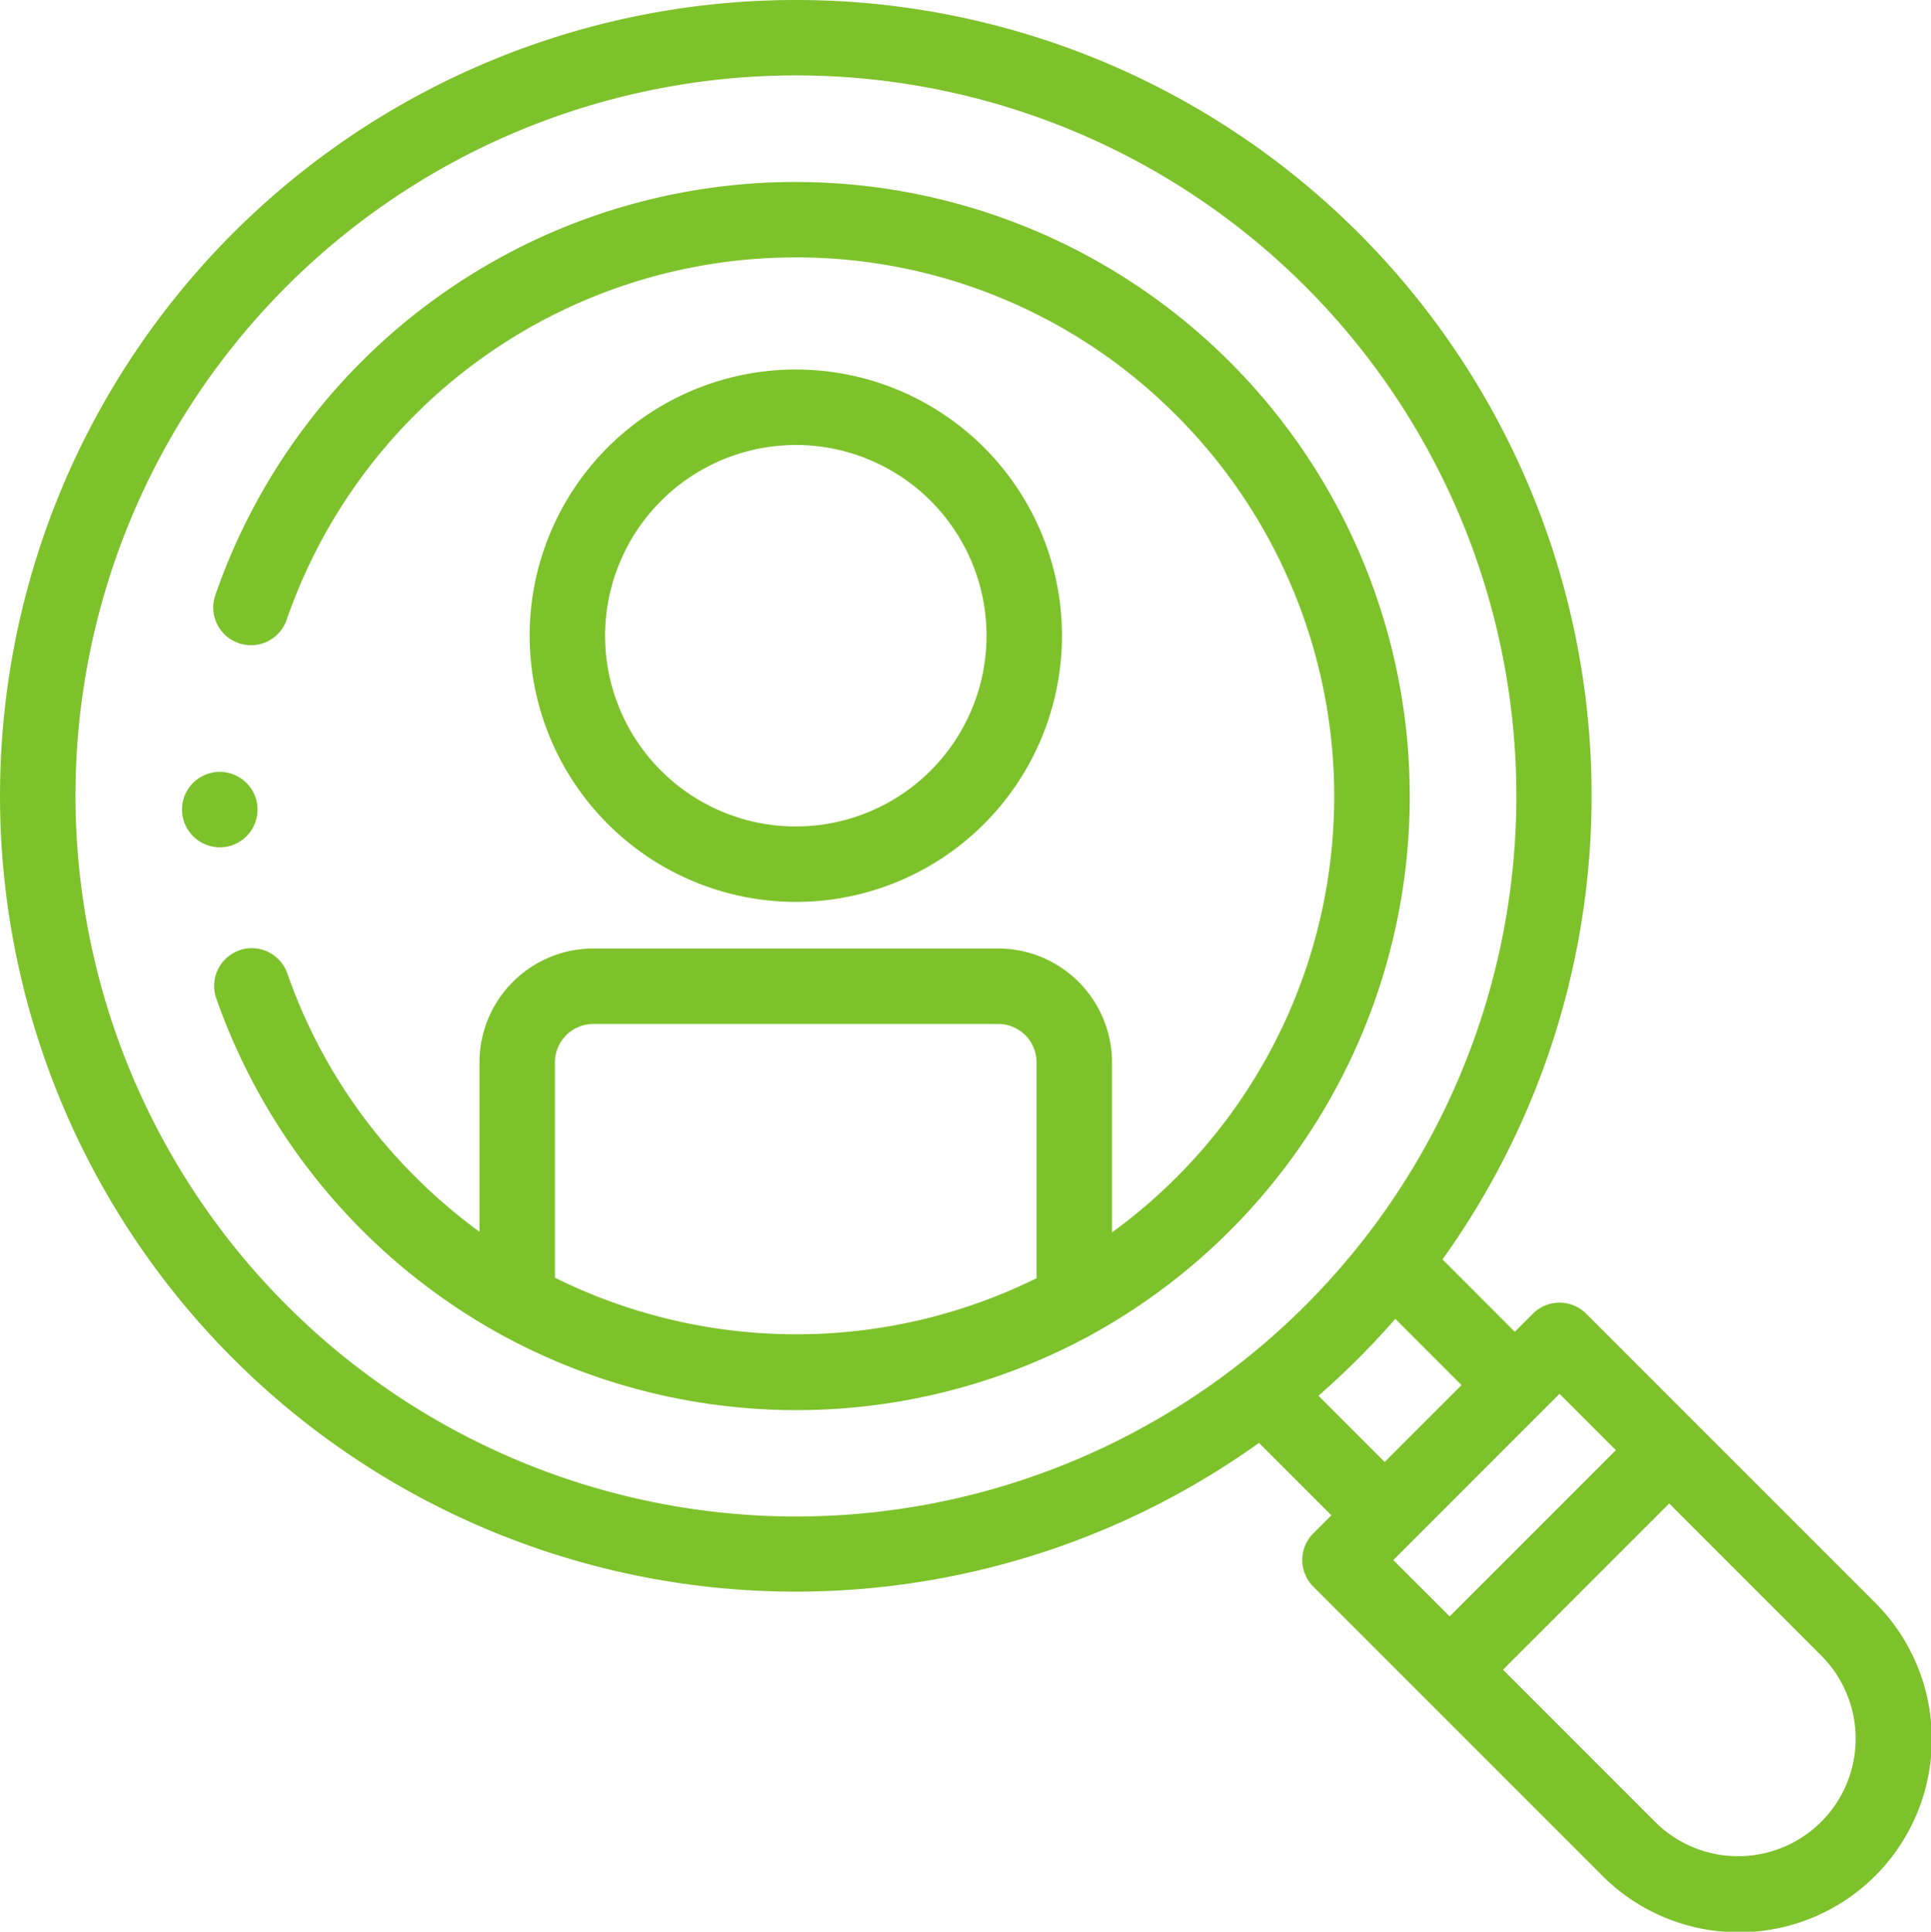
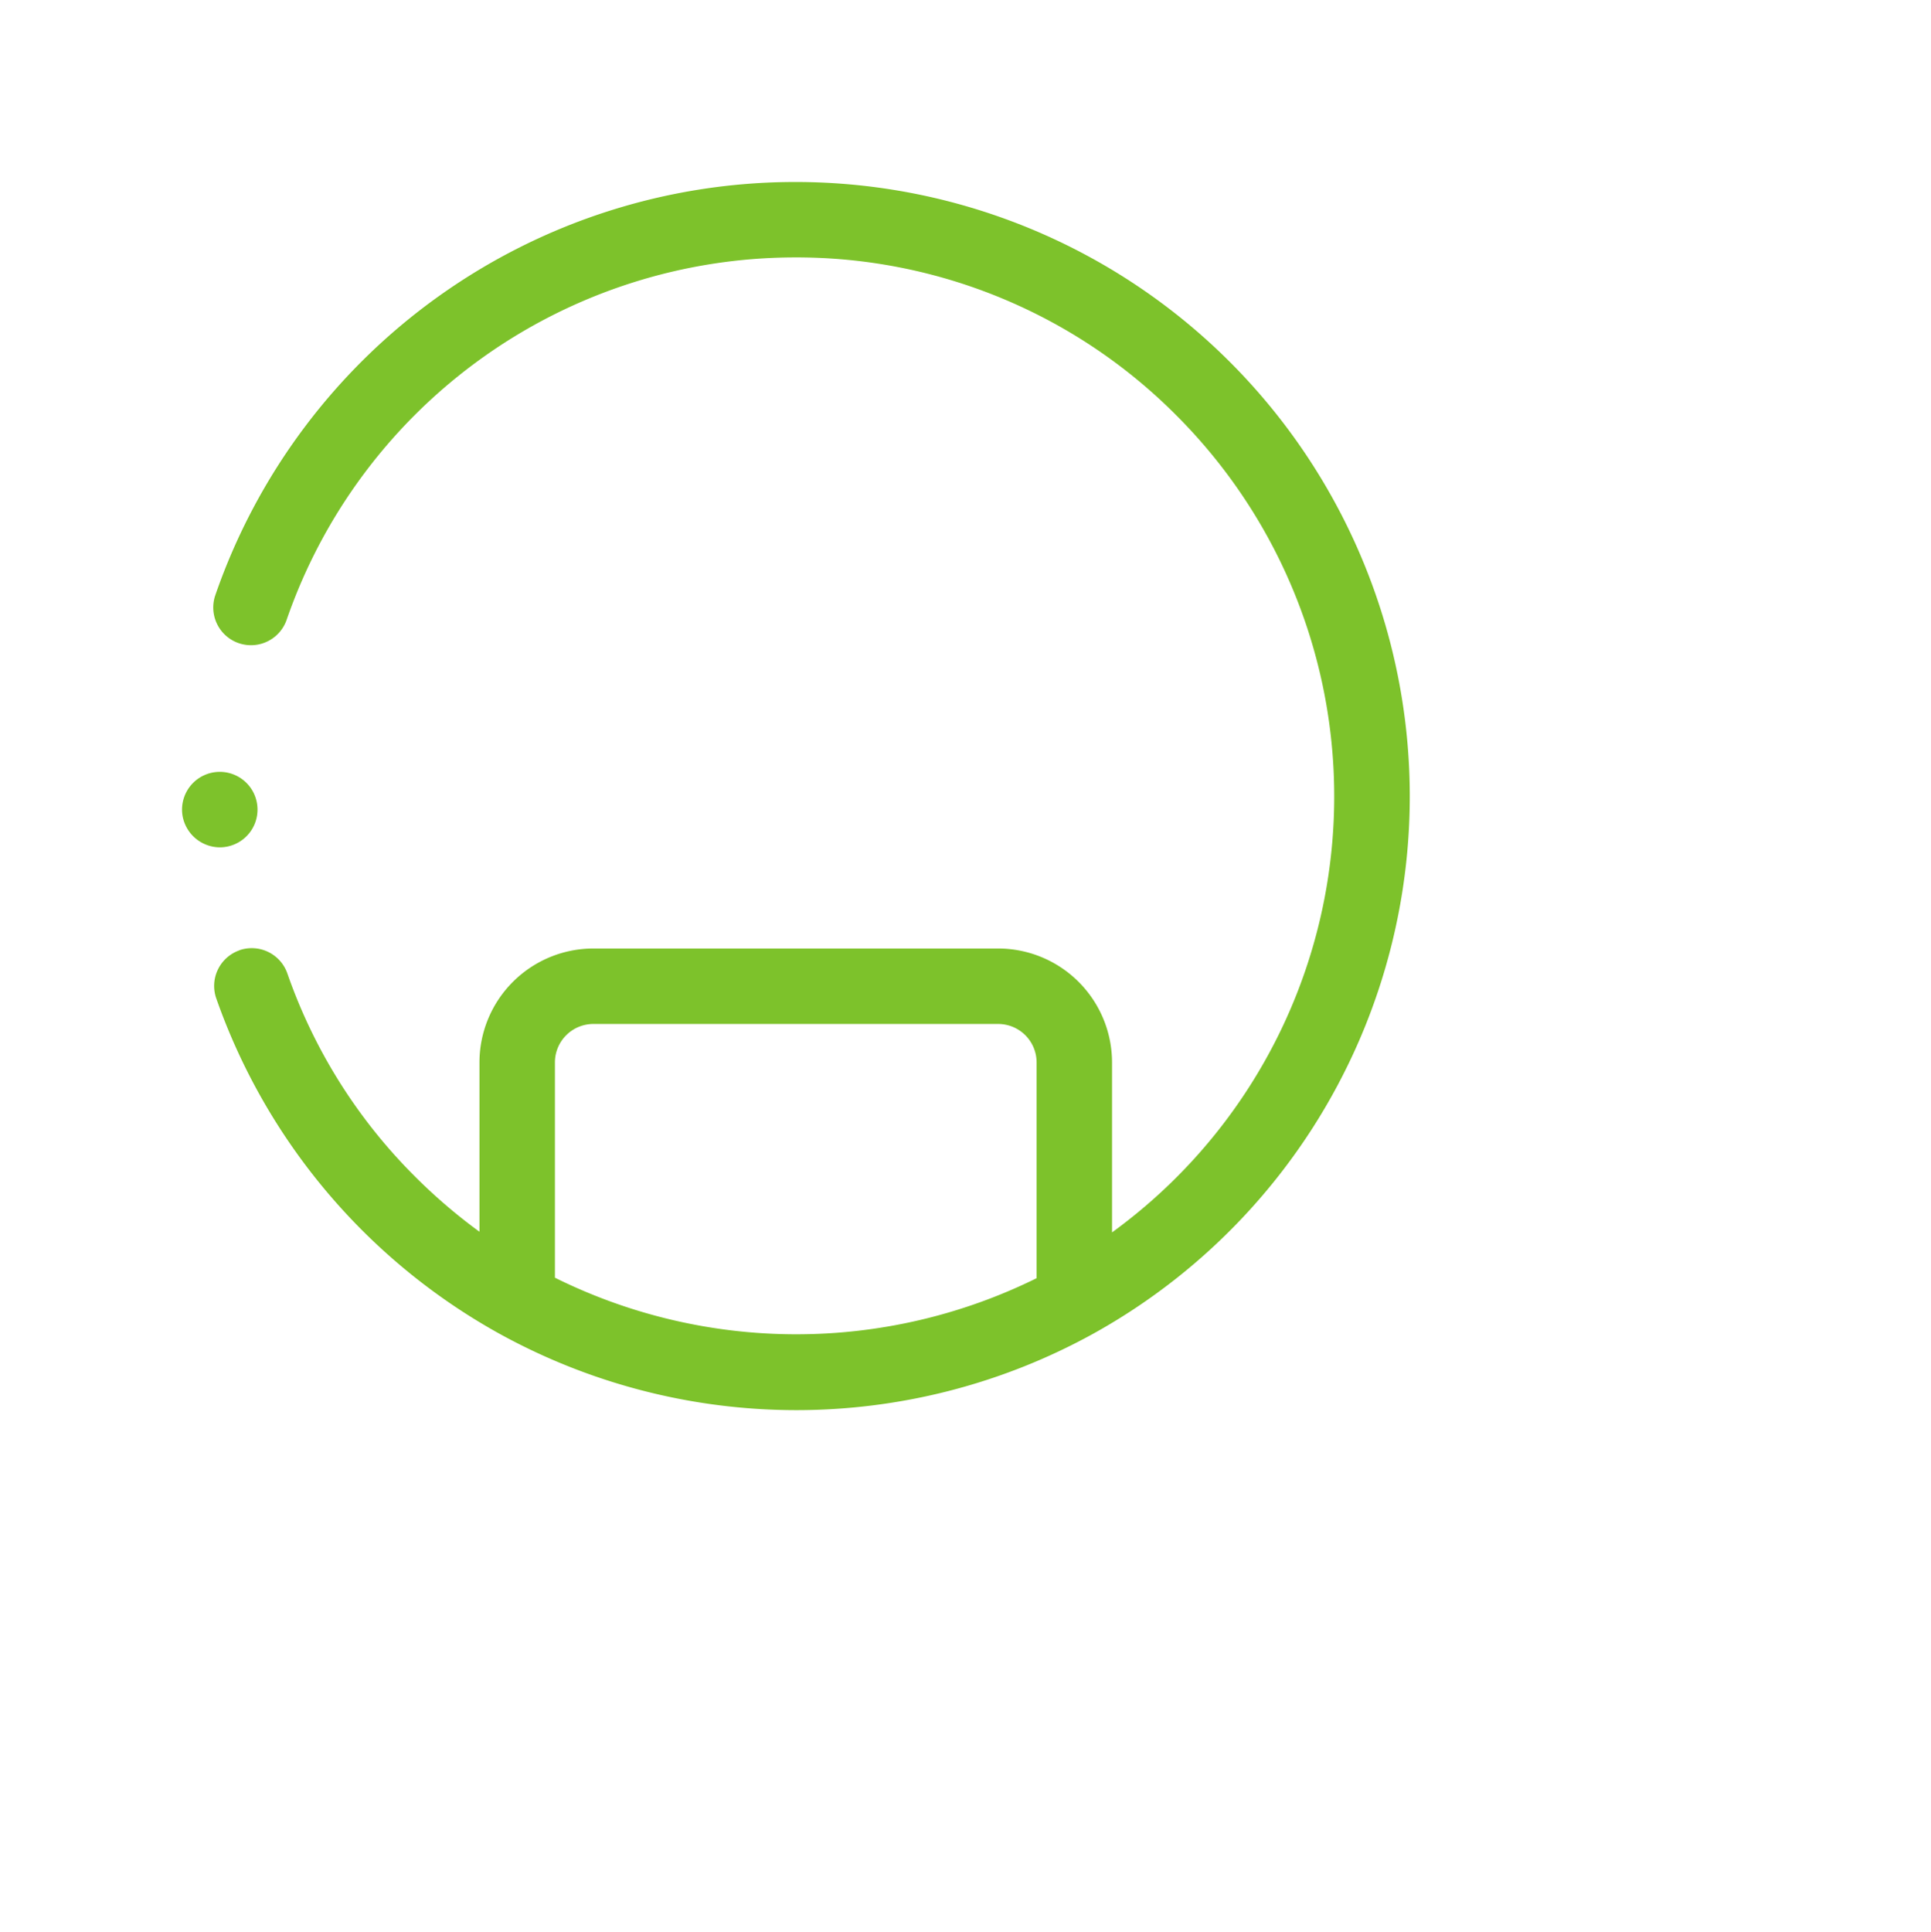
<svg xmlns="http://www.w3.org/2000/svg" width="107" height="107.025" viewBox="0 0 107 107.025">
  <defs>
    <style>.a{fill:#7dc22b;}</style>
  </defs>
  <g transform="translate(10.087 20.473)">
    <g transform="translate(0 22.298)">
      <path class="a" d="M445.8,208.788a2.091,2.091,0,1,0-2.055-1.716A2.111,2.111,0,0,0,445.8,208.788Z" transform="translate(-443.711 -204.612)" />
    </g>
    <g transform="translate(19.26)">
-       <path class="a" d="M245.2,127.439a14.749,14.749,0,1,0-14.747-14.749A14.765,14.765,0,0,0,245.2,127.439Zm0-25.317a10.568,10.568,0,1,1-10.566,10.568A10.579,10.579,0,0,1,245.2,102.122Z" transform="translate(-230.451 -97.941)" />
-     </g>
+       </g>
  </g>
  <path class="a" d="M139.777,90.8a2.09,2.09,0,0,1,2.662,1.285,29.622,29.622,0,0,0,7.083,11.261,30.145,30.145,0,0,0,3.562,3.049V97.013a6.317,6.317,0,0,1,6.31-6.311h22.432a6.317,6.317,0,0,1,6.31,6.311v9.418A29.851,29.851,0,0,0,191.7,61.164a29.672,29.672,0,0,0-21.1-8.752h-.014A29.825,29.825,0,0,0,142.4,72.488a2.09,2.09,0,0,1-3.953-1.361,34.006,34.006,0,0,1,32.134-22.894h.017a34.039,34.039,0,0,1,16.46,63.832h0a34.06,34.06,0,0,1-16.412,4.214h-.033a34.1,34.1,0,0,1-16.443-4.245h0a34.183,34.183,0,0,1-15.671-18.569,2.09,2.09,0,0,1,1.285-2.662Zm44.179,18.169V97.013a2.132,2.132,0,0,0-2.129-2.13H159.394a2.132,2.132,0,0,0-2.129,2.13v11.928A30.089,30.089,0,0,0,183.955,108.97Z" transform="translate(-126.516 -38.15)" />
-   <path class="a" d="M44.159,0A44.082,44.082,0,0,1,79.993,69.777L84,73.787l1-1a2.091,2.091,0,0,1,2.957,0l6.079,6.08,0,0,9.9,9.9a10.693,10.693,0,1,1-15.121,15.123l-9.9-9.9h0l-6.079-6.079a2.091,2.091,0,0,1,0-2.956l1-1-4.011-4.011A44.093,44.093,0,1,1,44.159,0ZM91.77,100.937a6.512,6.512,0,1,0,9.209-9.211L92.556,83.3l-4.6,4.6-4.609,4.61ZM80.391,89.557l4.6-4.6,4.609-4.61-3.123-3.123-9.209,9.21ZM76.789,81l2.128-2.128,2.13-2.13-3.668-3.669a44.493,44.493,0,0,1-4.258,4.258Zm-32.63,3.022A39.922,39.922,0,1,0,4.243,44.1,39.964,39.964,0,0,0,44.159,84.024Z" transform="translate(-0.062)" />
</svg>